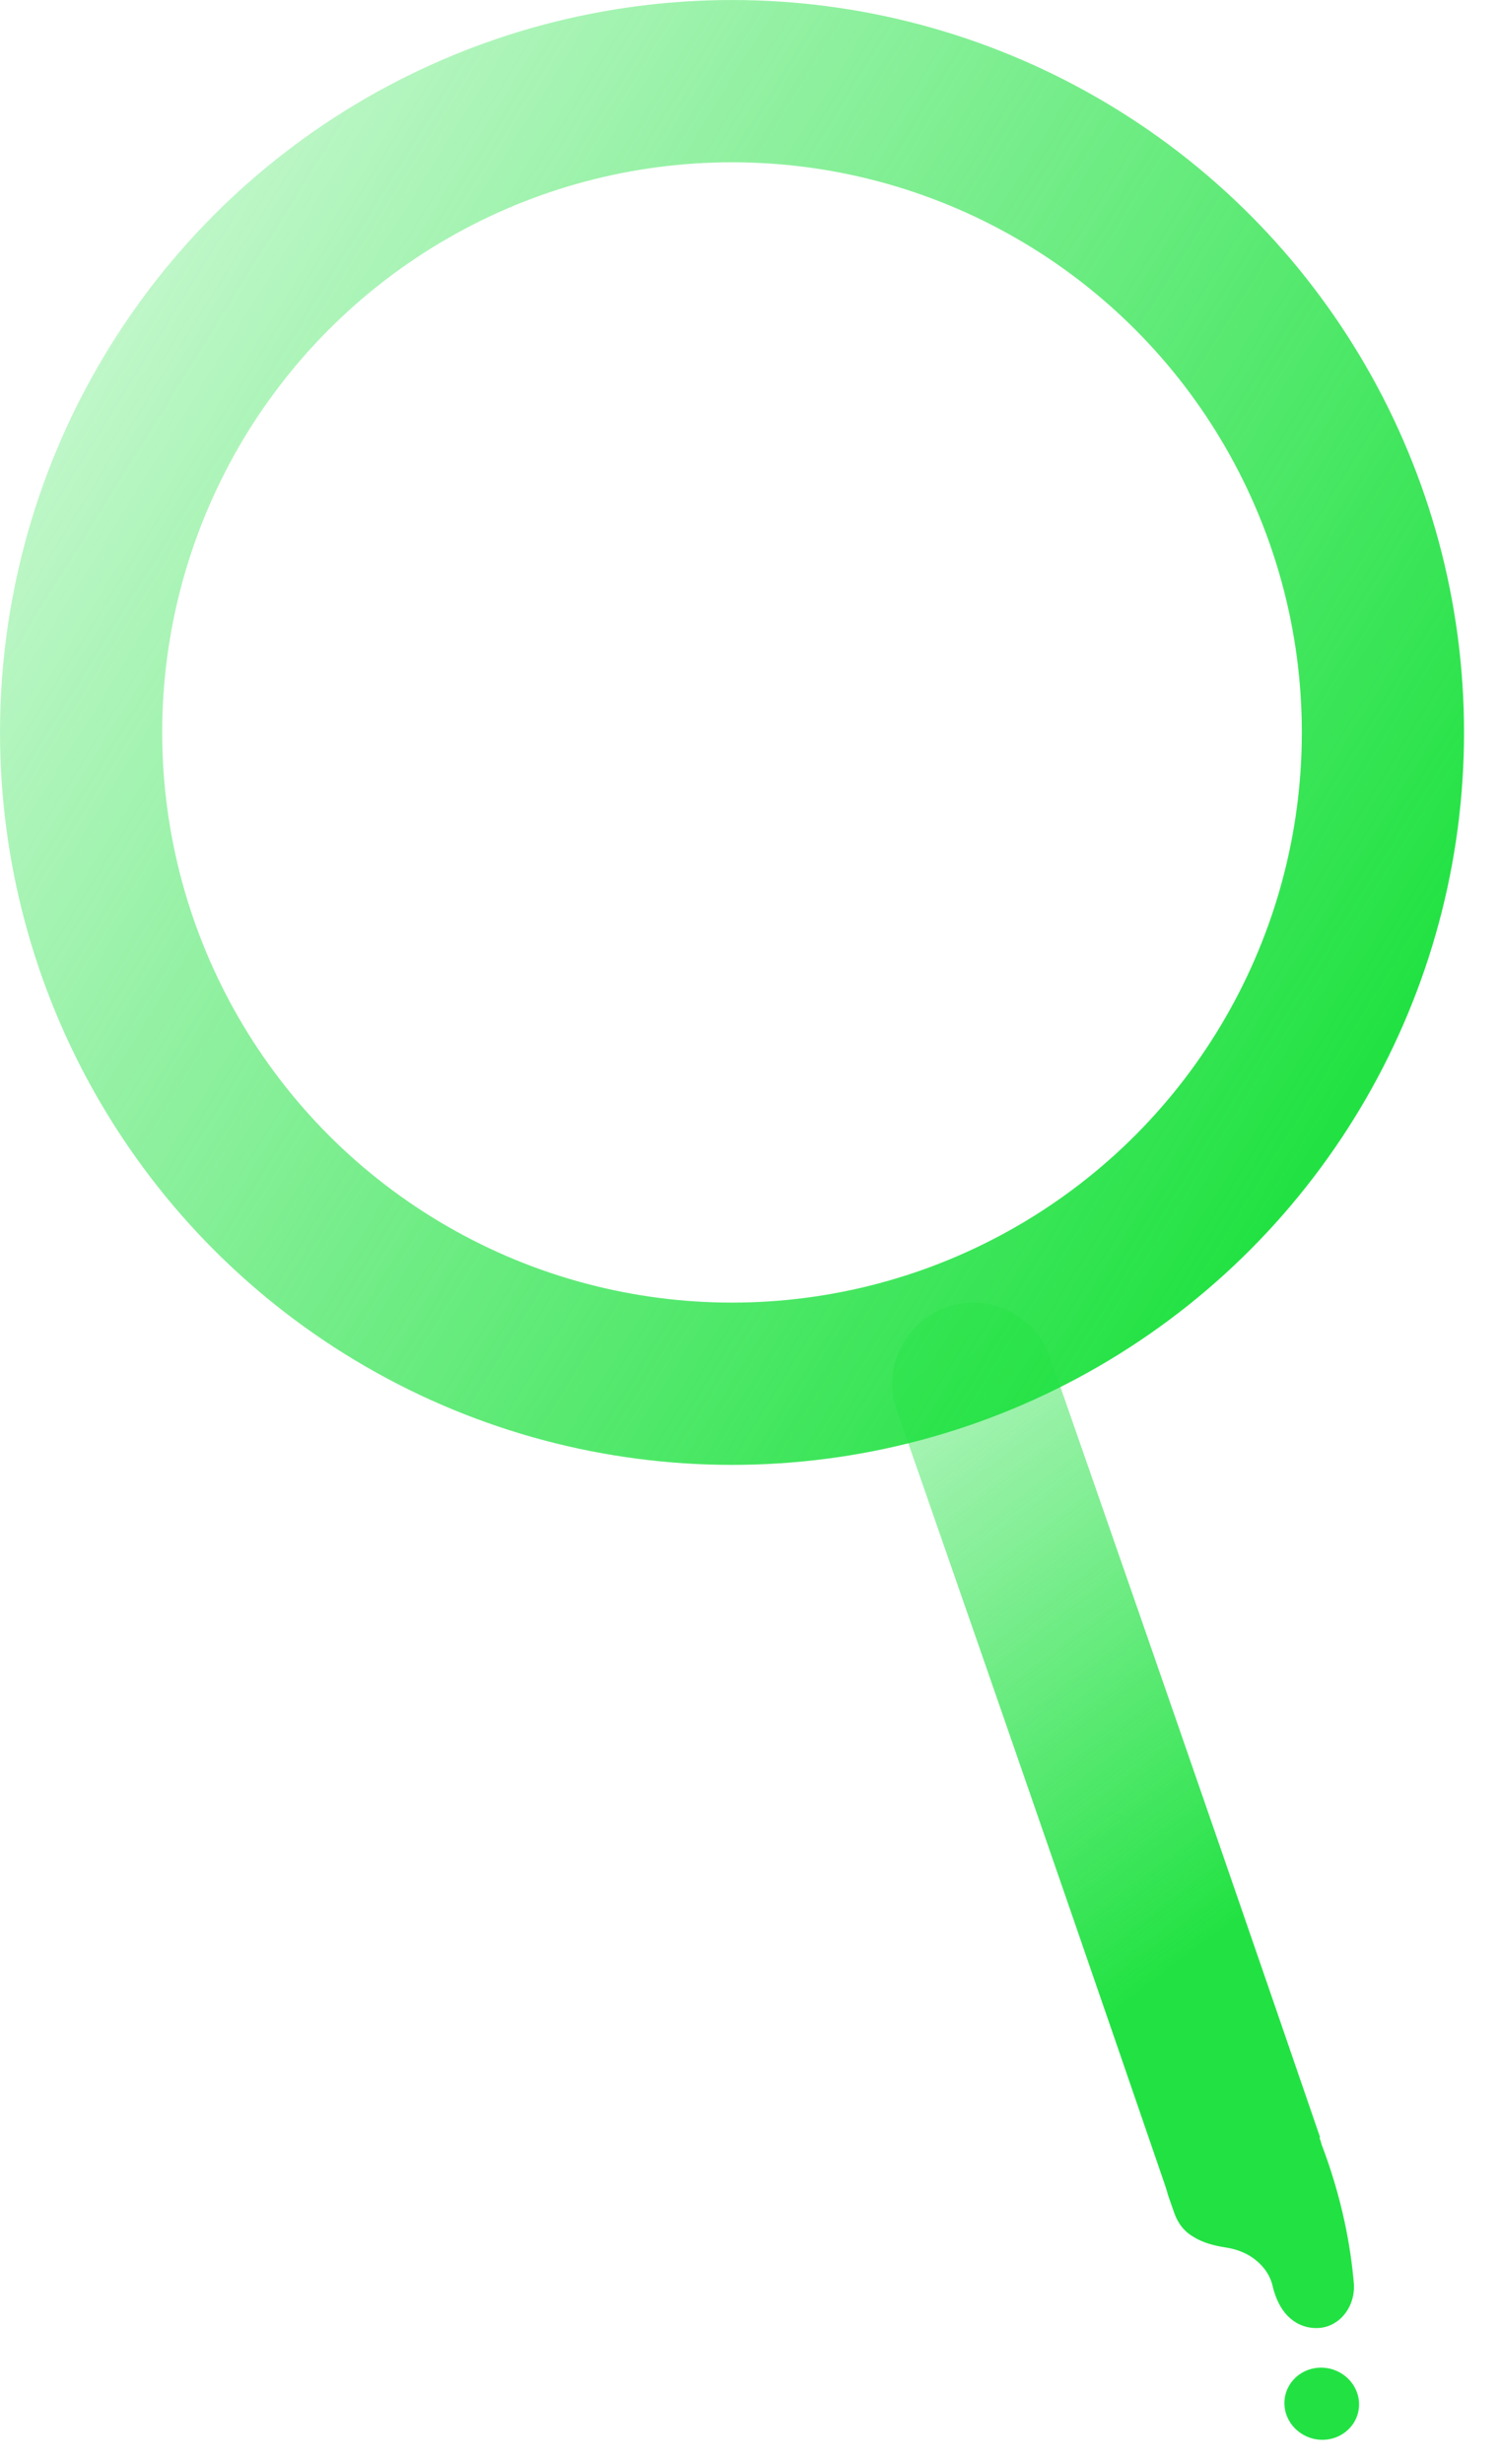
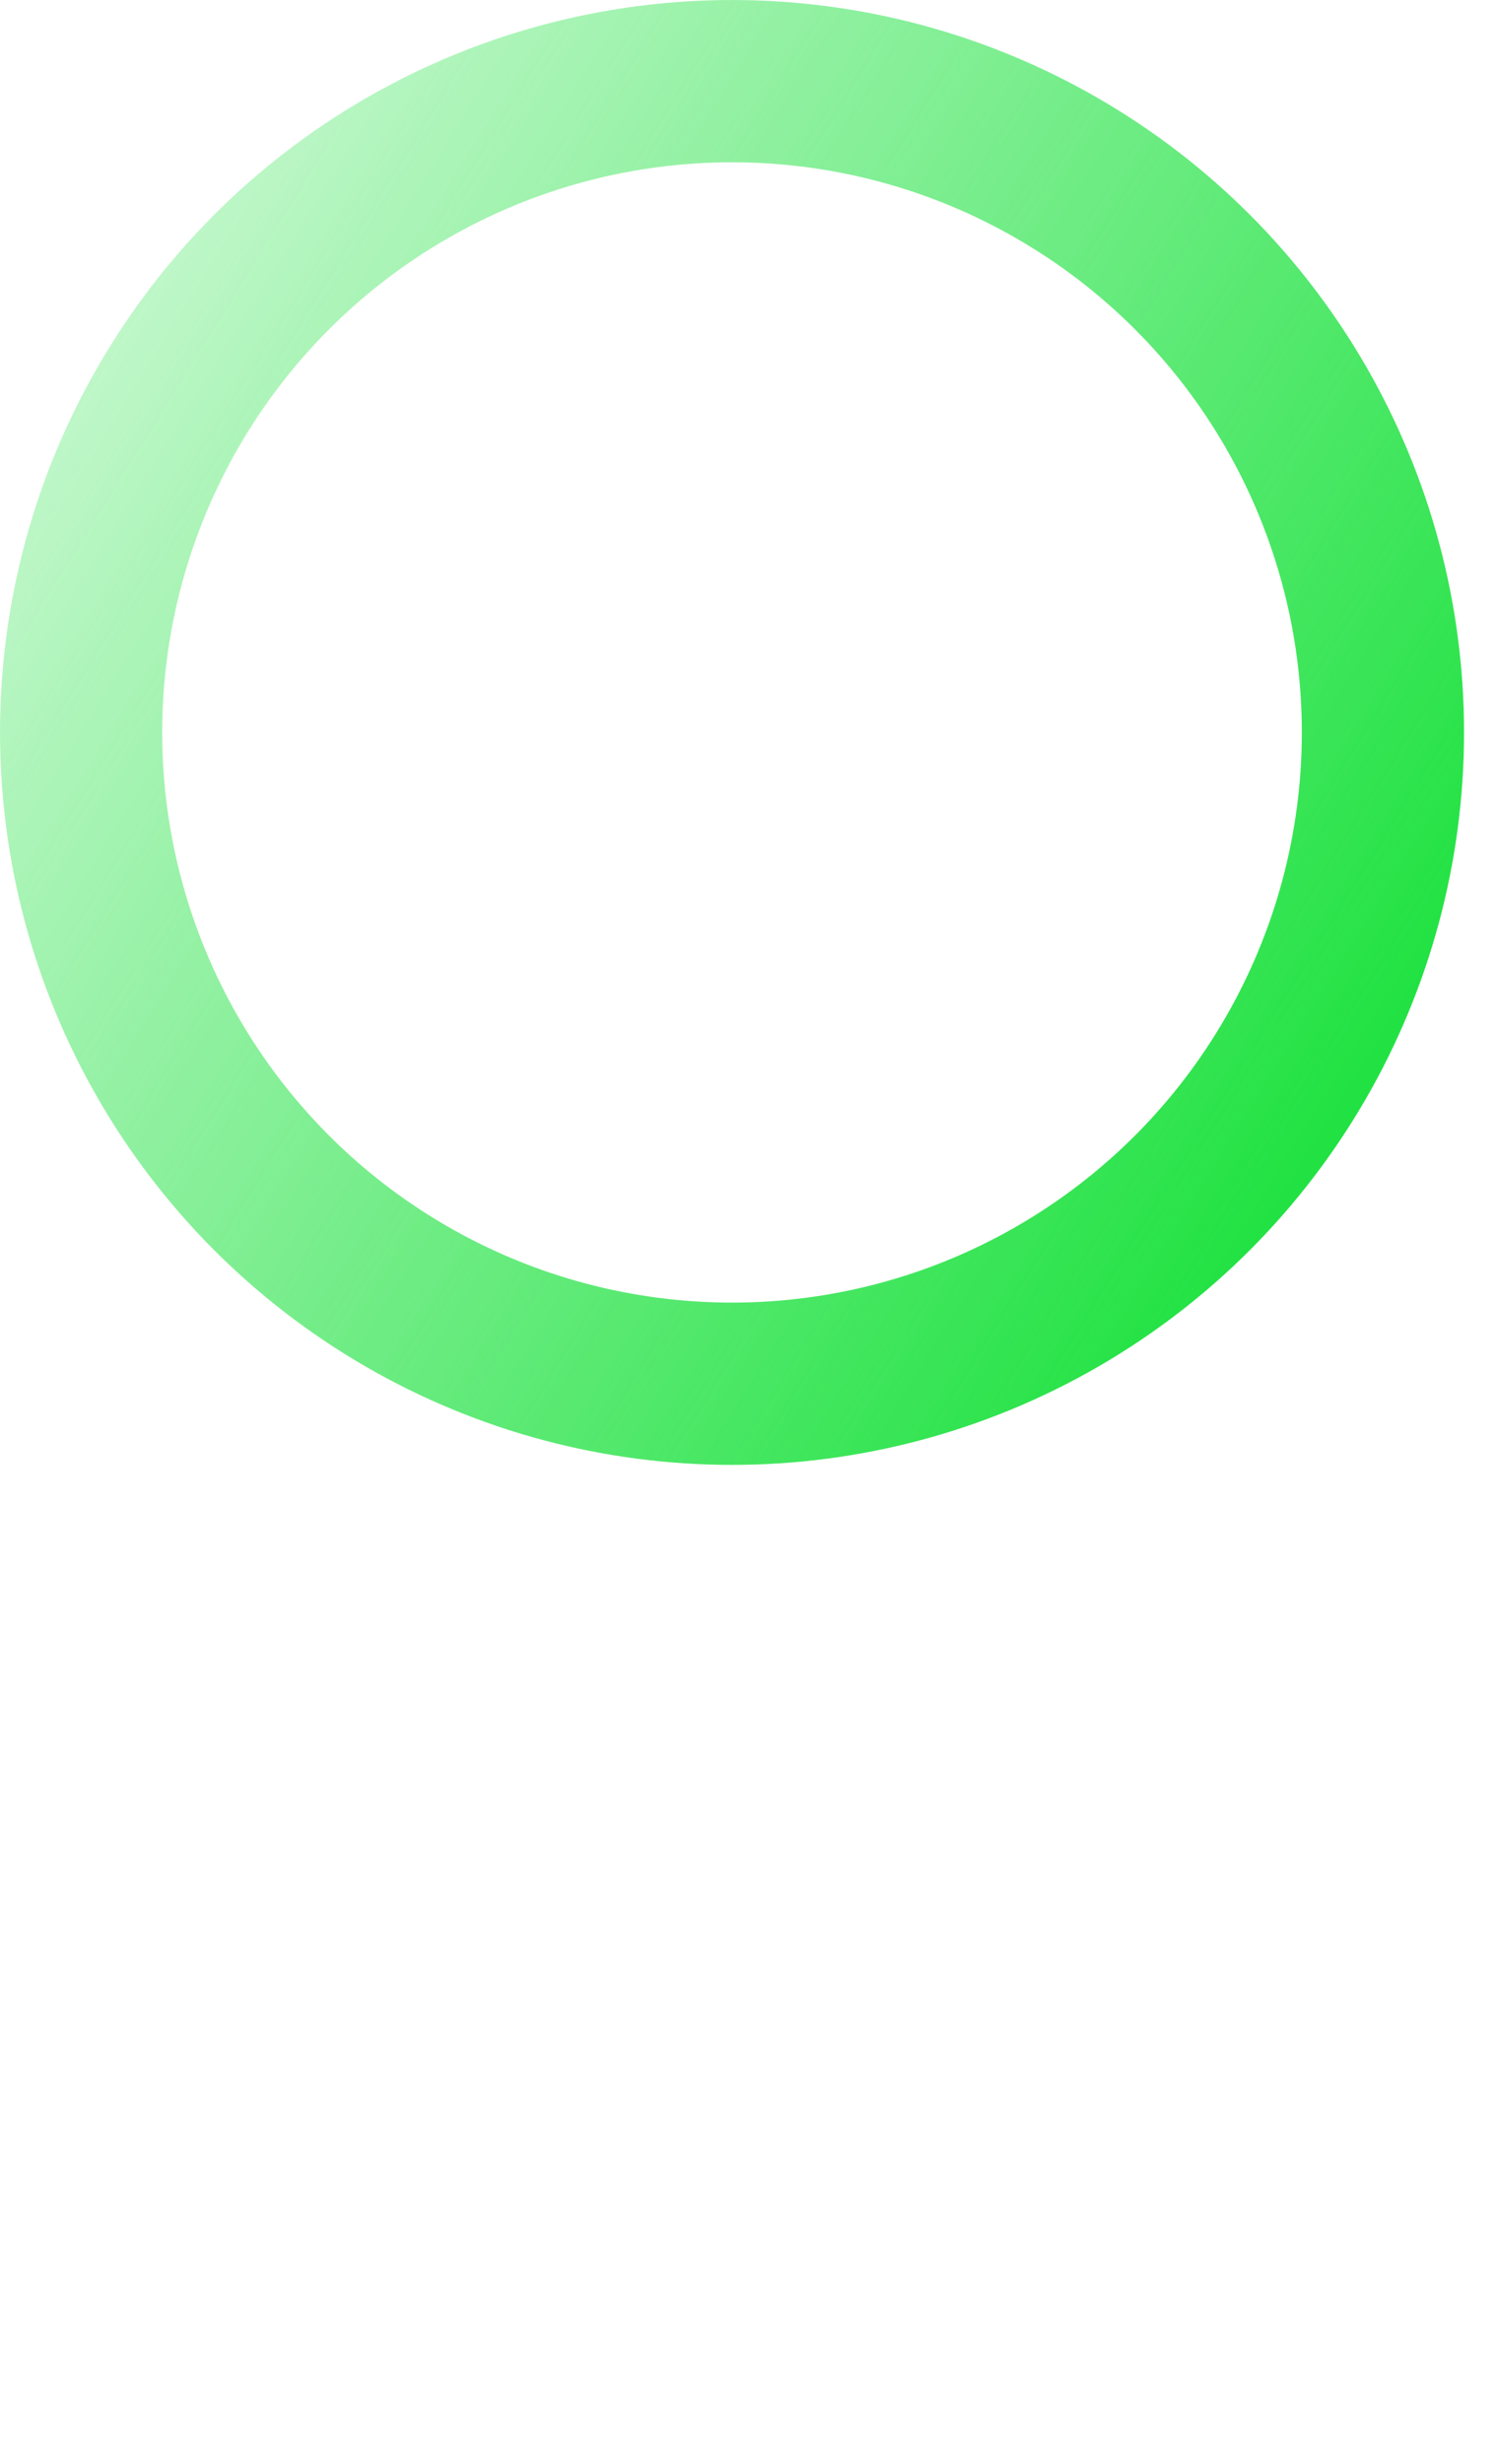
<svg xmlns="http://www.w3.org/2000/svg" width="56" height="92" viewBox="0 0 56 92" fill="none">
-   <path d="M50.572 85.197C50.416 83.429 49.994 81.698 49.373 80.068C49.373 80.068 48.648 76.894 45.199 77.938C42.511 78.752 43.658 82.024 43.658 82.024L43.86 82.6C44.013 83.04 44.256 83.329 44.606 83.529C44.932 83.731 45.346 83.844 45.782 83.912C46.193 83.973 46.585 84.121 46.894 84.369C47.208 84.615 47.464 84.96 47.553 85.395C47.662 85.825 47.838 86.192 48.099 86.463C48.363 86.734 48.714 86.909 49.132 86.922C49.55 86.935 49.926 86.76 50.194 86.447C50.467 86.134 50.624 85.684 50.572 85.197Z" fill="#22E243" />
-   <path d="M47.984 89.703C47.972 90.446 48.588 91.069 49.358 91.093C50.127 91.117 50.761 90.534 50.772 89.79C50.783 89.047 50.168 88.424 49.398 88.4C48.628 88.376 47.995 88.959 47.984 89.703Z" fill="#22E243" />
-   <path d="M39.224 50.664C38.672 49.085 36.944 48.252 35.364 48.805C33.785 49.357 32.952 51.085 33.505 52.664L36.364 51.664L39.224 50.664ZM36.364 51.664C33.505 52.664 33.505 52.664 33.505 52.664C33.505 52.665 33.505 52.665 33.505 52.665C33.505 52.665 33.505 52.666 33.506 52.667C33.506 52.669 33.507 52.671 33.508 52.675C33.511 52.681 33.514 52.692 33.519 52.705C33.529 52.732 33.543 52.773 33.561 52.826C33.599 52.933 33.654 53.092 33.727 53.3C33.872 53.715 34.085 54.326 34.357 55.105C34.901 56.664 35.679 58.898 36.618 61.601C38.496 67.006 41.017 74.283 43.586 81.769L46.451 80.786L49.317 79.802C46.744 72.306 44.221 65.022 42.341 59.612C41.401 56.907 40.622 54.67 40.078 53.11C39.806 52.33 39.592 51.718 39.447 51.302C39.374 51.094 39.319 50.934 39.281 50.827C39.262 50.773 39.248 50.733 39.238 50.705C39.234 50.692 39.23 50.681 39.228 50.675C39.226 50.671 39.225 50.669 39.225 50.667C39.225 50.666 39.224 50.665 39.224 50.665C39.224 50.664 39.224 50.664 39.224 50.664C39.224 50.664 39.224 50.664 36.364 51.664Z" fill="url(#paint0_linear_19724_5717)" />
  <circle cx="27.347" cy="27.347" r="24.317" stroke="url(#paint1_linear_19724_5717)" stroke-width="6.059" />
  <defs>
    <linearGradient id="paint0_linear_19724_5717" x1="44.604" y1="72.844" x2="26.892" y2="49.527" gradientUnits="userSpaceOnUse">
      <stop stop-color="#22E243" />
      <stop offset="1" stop-color="#22E243" stop-opacity="0.2" />
    </linearGradient>
    <linearGradient id="paint1_linear_19724_5717" x1="48.526" y1="43.82" x2="-3.246" y2="11.658" gradientUnits="userSpaceOnUse">
      <stop stop-color="#22E243" />
      <stop offset="1" stop-color="#22E243" stop-opacity="0.2" />
    </linearGradient>
  </defs>
</svg>